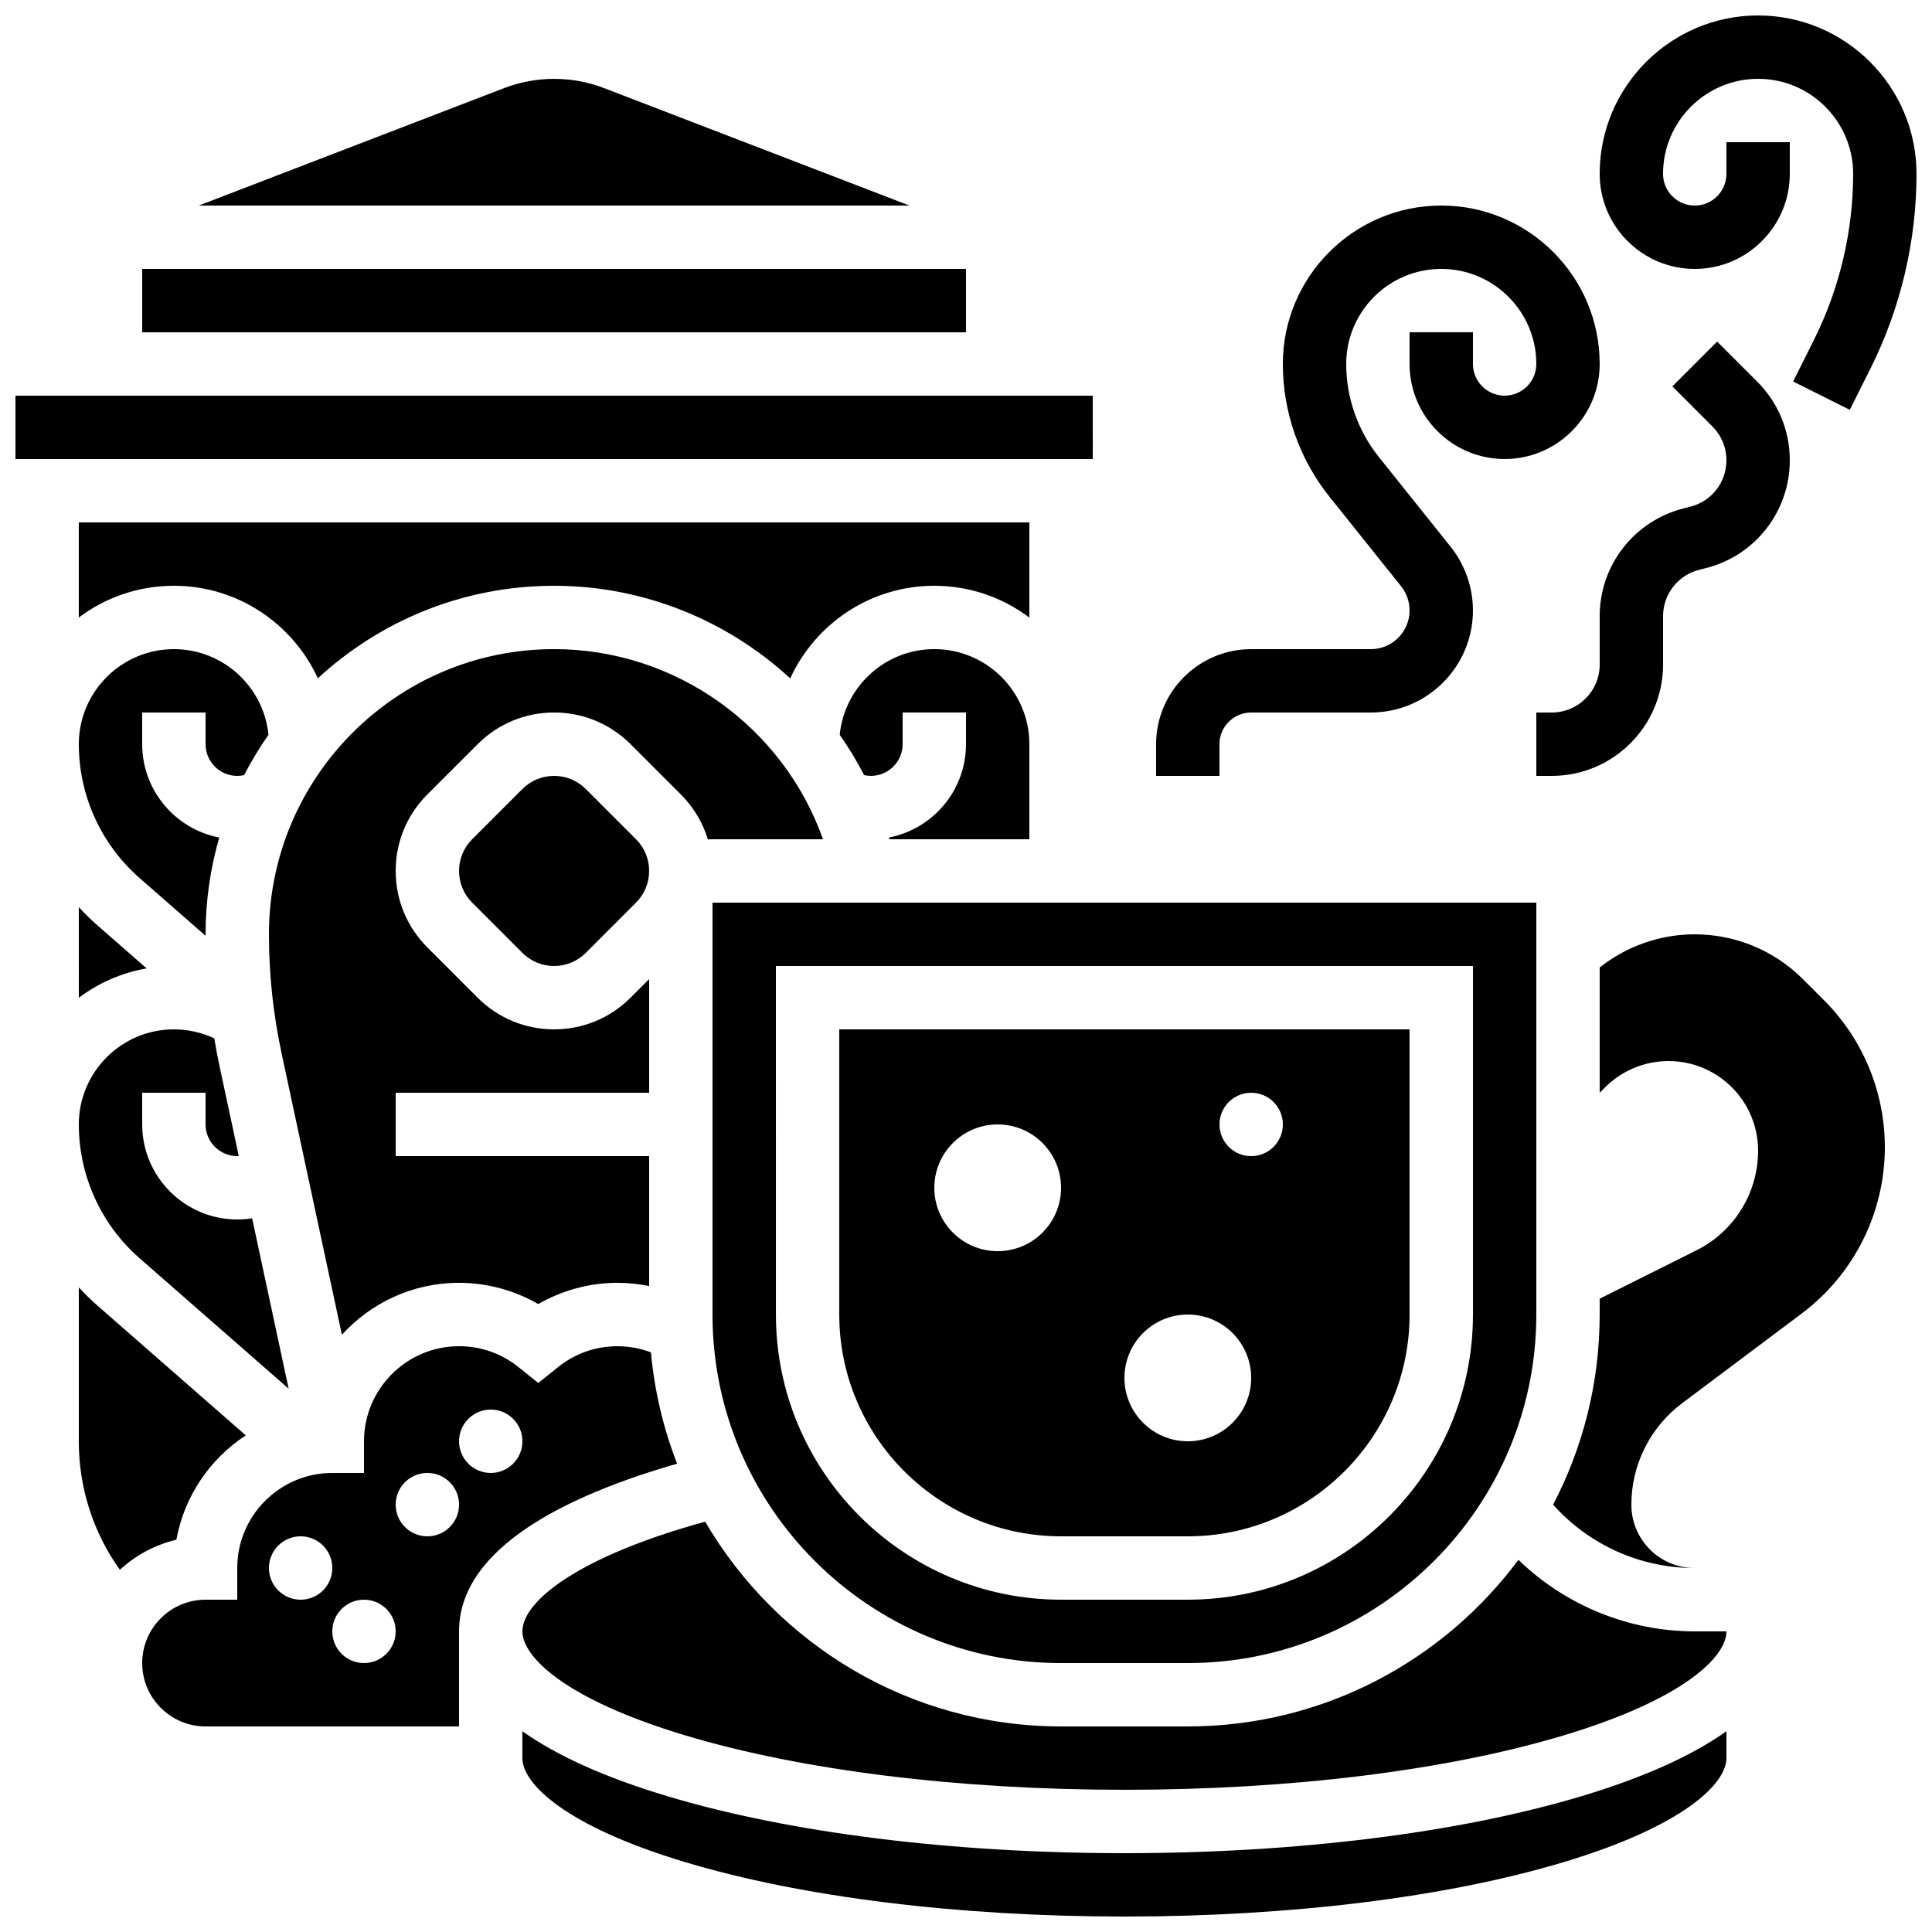
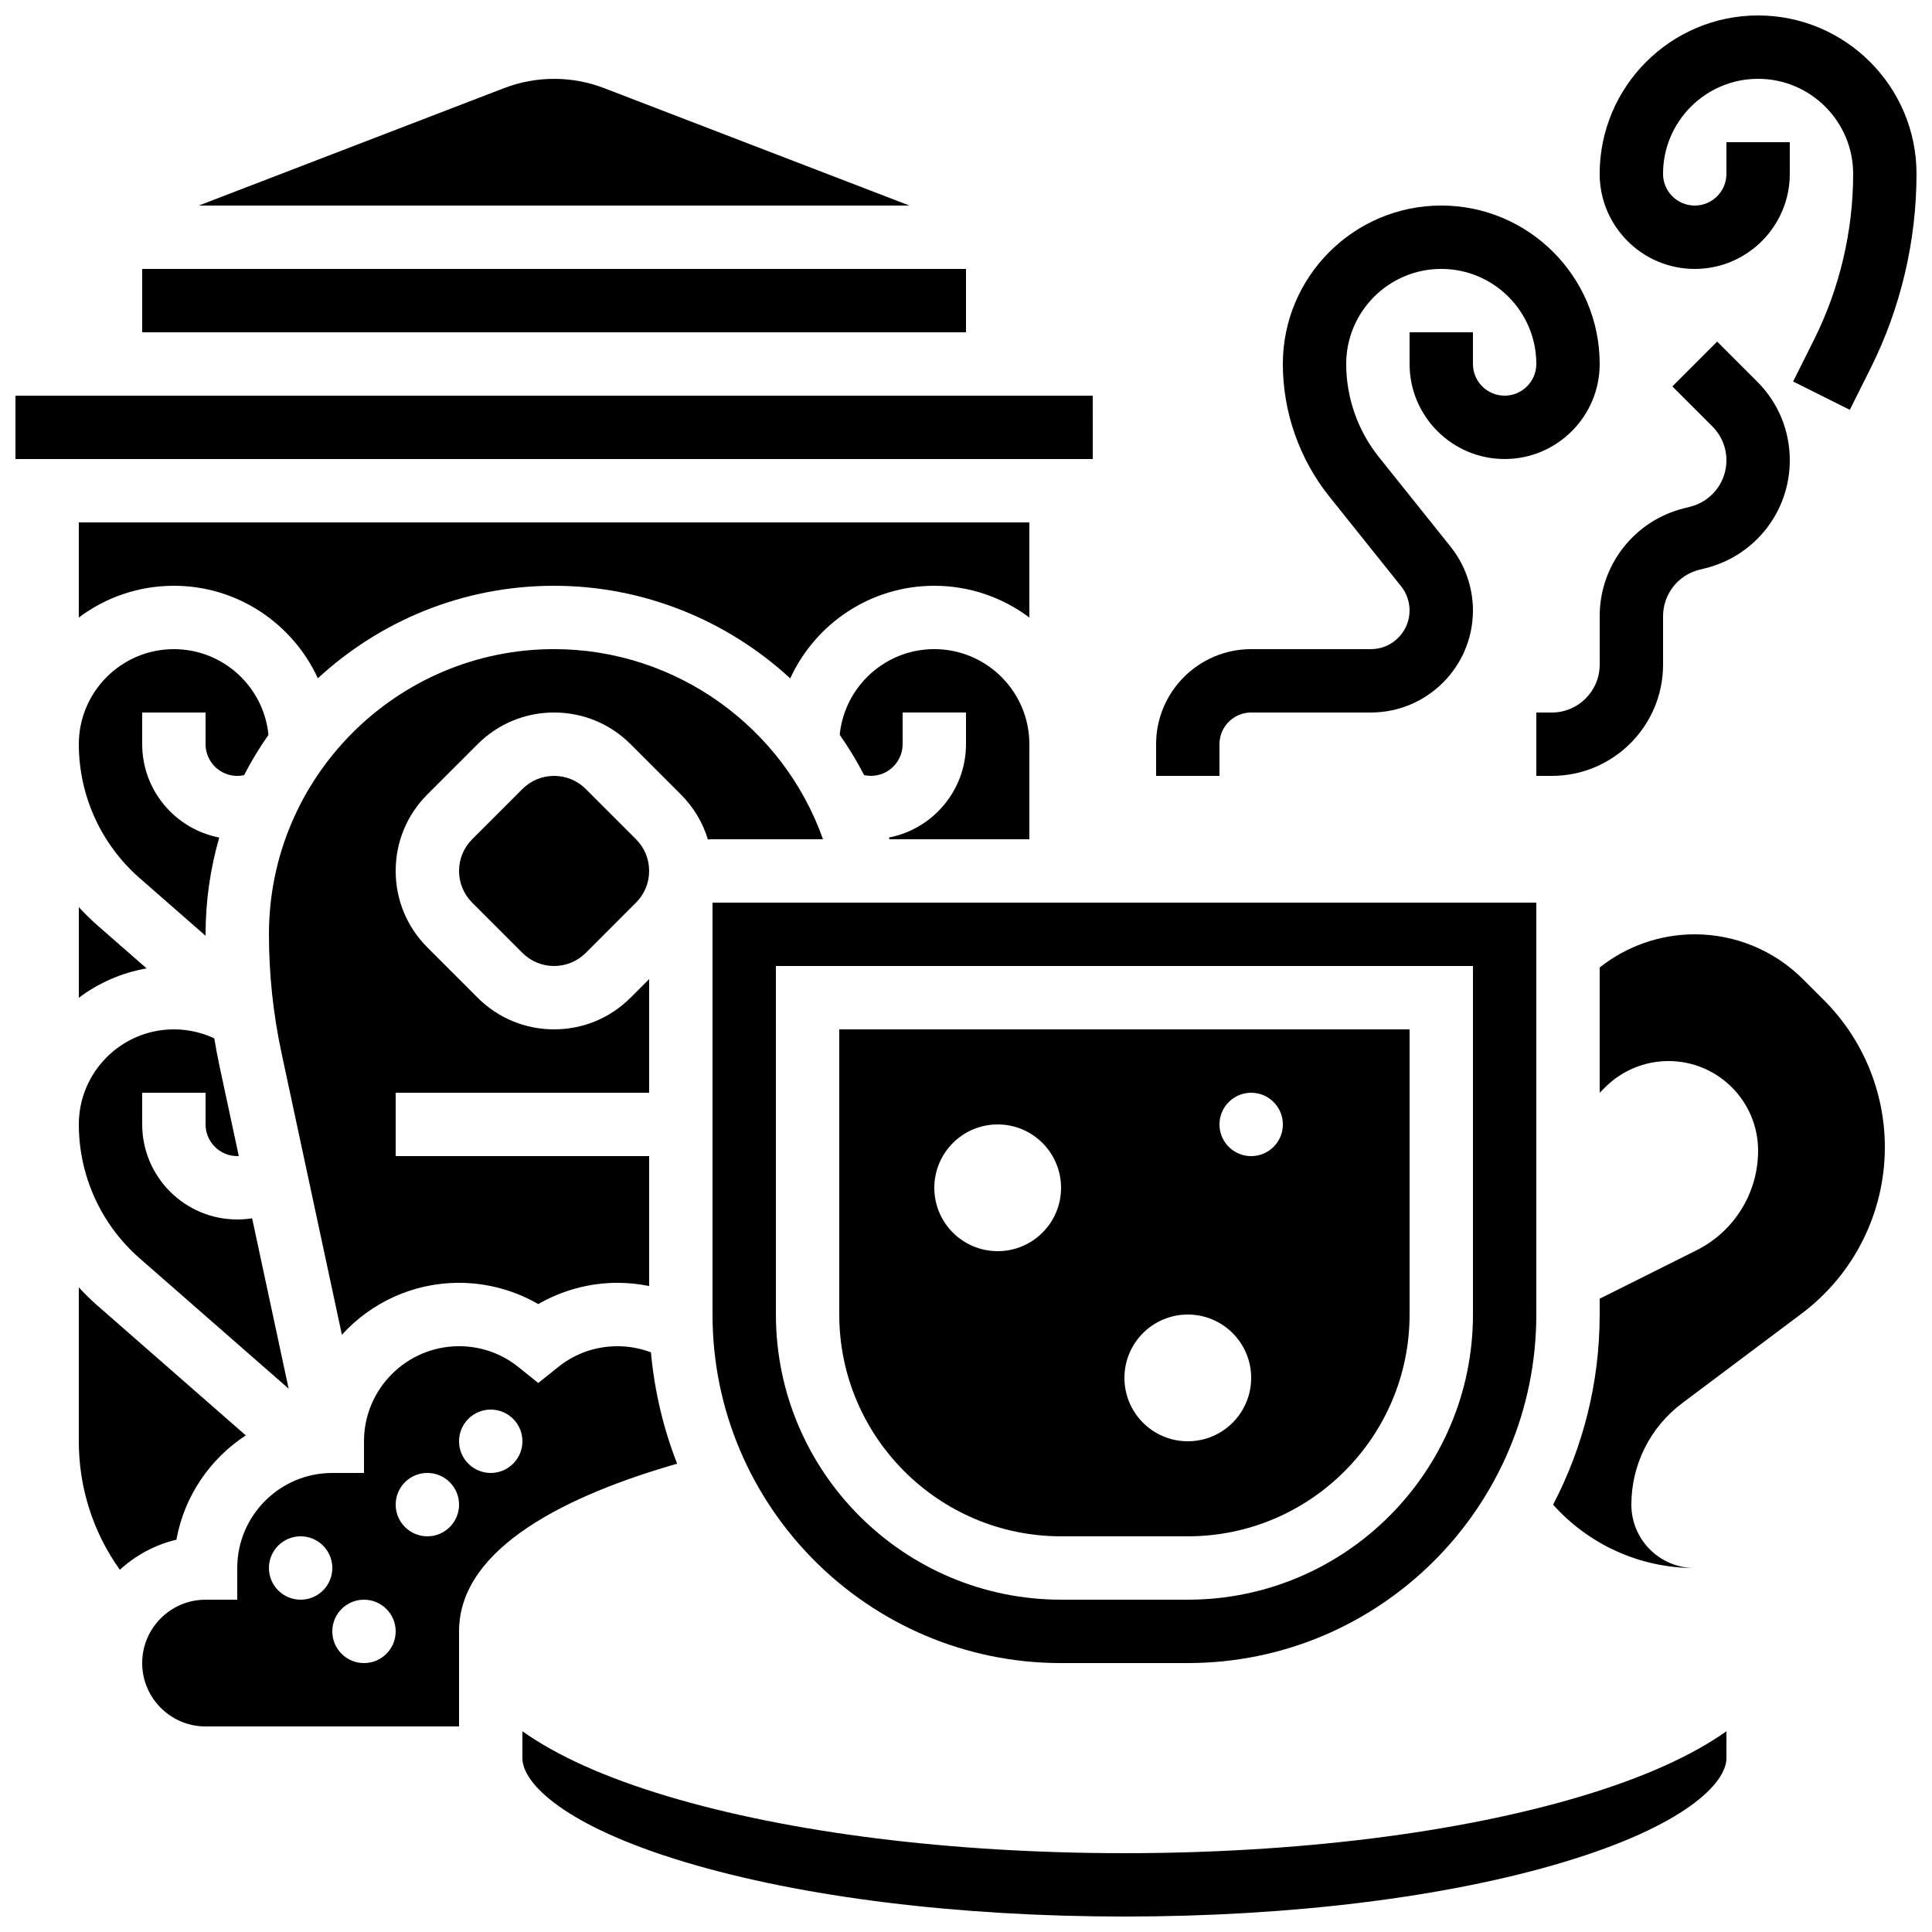
<svg xmlns="http://www.w3.org/2000/svg" width="800px" height="800px" version="1.1" viewBox="144 144 512 512">
  <defs>
    <clipPath id="c">
      <path d="m148.09 248h285.91v18h-285.91z" />
    </clipPath>
    <clipPath id="b">
      <path d="m282 602h320v49.902h-320z" />
    </clipPath>
    <clipPath id="a">
      <path d="m567 148.09h84.902v104.91h-84.902z" />
    </clipPath>
  </defs>
  <path d="m621.79 403.48c-7.602-7.602-17.914-11.875-28.668-11.875-9.195 0-18.059 3.133-25.191 8.789v33.195l1.441-1.441c4.453-4.453 10.496-6.957 16.793-6.957 13.117 0 23.75 10.637 23.75 23.75 0 11.176-6.312 21.391-16.309 26.391l-25.676 12.836v4.199c0 18.164-4.465 35.305-12.348 50.387 9.227 10.301 22.625 16.789 37.539 16.789-9.273 0-16.793-7.519-16.793-16.793 0-10.57 4.977-20.527 13.434-26.871l31.695-23.773c13.879-10.406 22.047-26.738 22.047-44.086 0-14.617-5.805-28.633-16.141-38.969z" />
  <path d="m209.13 524.39-39.215-34.312c-1.777-1.555-3.453-3.199-5.031-4.922v40.793c0 12.383 3.82 24.176 10.879 34.062 4.164-3.832 9.297-6.629 14.984-7.973 2.09-11.543 8.914-21.449 18.383-27.648z" />
  <g clip-path="url(#c)">
-     <path d="m433.6 265.65-0.012-16.793h-285.49v16.793h285.49 0.012z" />
+     <path d="m433.6 265.65-0.012-16.793h-285.49v16.793h285.49 0.012" />
  </g>
  <path d="m181.68 215.27h218.32v16.793h-218.32z" />
  <path d="m425.19 584.73h33.586c50.93 0 92.363-41.434 92.363-92.363l0.004-109.16h-218.32v109.16c0 50.93 41.434 92.367 92.363 92.367zm-75.57-184.73h184.73v92.363c0 41.672-33.902 75.57-75.57 75.57h-33.586c-41.672 0-75.57-33.902-75.57-75.57z" />
  <path d="m425.19 551.14h33.586c32.41 0 58.777-26.367 58.777-58.777v-75.57h-151.14v75.57c0 32.41 26.367 58.777 58.777 58.777zm50.383-117.55c4.637 0 8.398 3.758 8.398 8.398 0 4.637-3.758 8.398-8.398 8.398-4.637 0-8.398-3.758-8.398-8.398s3.762-8.398 8.398-8.398zm-16.793 58.777c9.273 0 16.793 7.519 16.793 16.793s-7.519 16.793-16.793 16.793c-9.273 0-16.793-7.519-16.793-16.793s7.519-16.793 16.793-16.793zm-50.383-50.379c9.273 0 16.793 7.519 16.793 16.793 0 9.273-7.519 16.793-16.793 16.793-9.273 0-16.793-7.519-16.793-16.793 0-9.277 7.519-16.793 16.793-16.793z" />
  <path d="m304.06 167.34c-8.469-3.258-17.969-3.258-26.438 0l-80.945 31.133h188.33z" />
  <path d="m164.89 408.42c5.188-3.906 11.309-6.625 17.965-7.785l-12.934-11.316c-1.777-1.555-3.453-3.199-5.031-4.922z" />
  <path d="m316.5 502.38c-2.82-1.059-5.82-1.617-8.863-1.617-5.785 0-11.227 1.914-15.738 5.531l-5.254 4.211-5.254-4.215c-4.512-3.617-9.953-5.531-15.738-5.531-13.891 0-25.191 11.301-25.191 25.191v8.398h-8.398c-13.891 0-25.191 11.301-25.191 25.191v8.398h-8.398c-9.258 0-16.793 7.535-16.793 16.793 0 9.258 7.535 16.793 16.793 16.793h67.176v-25.191c0-22.465 29.5-36.316 57.793-44.438-3.621-9.293-6-19.199-6.941-29.516zm-92.832 65.555c-4.637 0-8.398-3.758-8.398-8.398 0-4.637 3.758-8.398 8.398-8.398 4.637 0 8.398 3.758 8.398 8.398s-3.762 8.398-8.398 8.398zm16.793 16.797c-4.637 0-8.398-3.758-8.398-8.398 0-4.637 3.758-8.398 8.398-8.398 4.637 0 8.398 3.758 8.398 8.398 0 4.637-3.758 8.398-8.398 8.398zm16.797-33.59c-4.637 0-8.398-3.758-8.398-8.398 0-4.637 3.758-8.398 8.398-8.398 4.637 0 8.398 3.758 8.398 8.398-0.004 4.641-3.762 8.398-8.398 8.398zm16.793-16.793c-4.637 0-8.398-3.758-8.398-8.398 0-4.637 3.758-8.398 8.398-8.398 4.637 0 8.398 3.758 8.398 8.398-0.004 4.641-3.762 8.398-8.398 8.398z" />
  <path d="m180.98 376.68 17.504 15.316c0-0.133-0.004-0.262-0.004-0.391 0-8.895 1.27-17.504 3.625-25.648-11.617-2.242-20.422-12.477-20.422-24.734v-8.398h16.793v8.398c0 4.629 3.766 8.398 8.398 8.398 0.621 0 1.227-0.074 1.816-0.203 1.914-3.711 4.074-7.277 6.457-10.676-1.254-12.734-12.016-22.711-25.066-22.711-13.891 0-25.191 11.301-25.191 25.191 0 13.586 5.867 26.512 16.09 35.457z" />
  <path d="m290.84 349.62c-3.172 0-6.152 1.234-8.398 3.477l-13.312 13.316c-2.242 2.242-3.477 5.227-3.477 8.398s1.234 6.152 3.477 8.398l13.312 13.312c2.242 2.242 5.227 3.477 8.398 3.477s6.152-1.234 8.398-3.477l13.312-13.316c2.242-2.242 3.477-5.227 3.477-8.398 0-3.172-1.234-6.152-3.477-8.398l-13.312-13.309c-2.246-2.246-5.227-3.481-8.398-3.481z" />
  <g clip-path="url(#b)">
    <path d="m441.98 635.11c-45.652 0-88.68-5.367-121.16-15.109-16.355-4.906-29.203-10.691-38.379-17.199l-0.004 7.117c0 6.746 11.316 18.016 43.203 27.582 30.961 9.289 72.277 14.402 116.34 14.402s85.379-5.113 116.34-14.402c31.887-9.566 43.203-20.836 43.203-27.582v-7.121c-9.176 6.508-22.023 12.293-38.379 17.199-32.48 9.746-75.508 15.113-121.16 15.113z" />
  </g>
  <path d="m331.6 366.47c0.406-0.027 0.812-0.062 1.227-0.062h29.277c-10.516-29.723-38.992-50.383-71.262-50.383-41.672 0-75.57 33.902-75.57 75.57 0 10.551 1.121 21.137 3.332 31.457l16 74.668c7.684-8.441 18.754-13.758 31.047-13.758 7.379 0 14.641 1.973 20.992 5.633 6.352-3.66 13.613-5.633 20.992-5.633 2.832 0 5.644 0.289 8.398 0.852v-34.438h-67.176v-16.793h67.176v-30.109l-4.918 4.918c-5.414 5.414-12.613 8.398-20.273 8.398-7.656 0-14.855-2.981-20.273-8.398l-13.312-13.316c-5.414-5.414-8.398-12.613-8.398-20.273 0-7.656 2.981-14.855 8.398-20.273l13.312-13.309c5.414-5.414 12.613-8.398 20.273-8.398 7.656 0 14.855 2.981 20.273 8.398l13.312 13.312c3.391 3.391 5.824 7.477 7.172 11.938z" />
-   <path d="m593.1 576.33c-17.469-0.008-34.227-6.875-46.703-18.957-19.91 26.77-51.77 44.148-87.617 44.148h-33.586c-40.191 0-75.375-21.836-94.32-54.266-33.387 9.172-48.43 21.016-48.43 29.074 0 6.746 11.316 18.016 43.203 27.582 30.961 9.289 72.277 14.402 116.34 14.402s85.379-5.113 116.34-14.402c31.887-9.566 43.203-20.836 43.203-27.582z" />
  <path d="m379.58 365.95c0.043 0.152 0.082 0.305 0.125 0.461l37.086-0.004v-25.191c0-13.891-11.301-25.191-25.191-25.191-13.055 0-23.816 9.98-25.066 22.711 2.383 3.394 4.543 6.953 6.461 10.672 0.59 0.129 1.191 0.203 1.812 0.203 4.629 0 8.398-3.766 8.398-8.398v-8.398h16.793v8.398c0 12.266-8.805 22.5-20.418 24.738z" />
  <path d="m180.98 477.44 39.512 34.57-9.676-45.148c-1.293 0.203-2.609 0.309-3.941 0.309-13.891 0-25.191-11.301-25.191-25.191v-8.398h16.793v8.398c0 4.629 3.766 8.398 8.398 8.398 0.137 0 0.27-0.023 0.402-0.031l-5.094-23.773c-0.527-2.453-0.984-4.922-1.398-7.398-3.328-1.562-6.969-2.383-10.703-2.383-13.891 0-25.191 11.301-25.191 25.191 0 13.586 5.867 26.512 16.09 35.457z" />
  <path d="m416.79 282.44h-251.91v25.215c7.023-5.285 15.746-8.418 25.191-8.418 16.918 0 31.52 10.066 38.164 24.516 16.469-15.211 38.465-24.516 62.598-24.516 23.828 0 45.957 9.23 62.586 24.543 6.637-14.469 21.246-24.543 38.176-24.543 9.445 0 18.168 3.137 25.191 8.418z" />
  <path d="m467.17 341.22c0-4.629 3.766-8.398 8.398-8.398h31.73c14.914 0 27.047-12.133 27.047-27.047 0-6.117-2.106-12.117-5.926-16.898l-19.008-23.762c-5.582-6.969-8.652-15.727-8.652-24.66 0-13.891 11.301-25.191 25.191-25.191s25.191 11.301 25.191 25.191c0 4.629-3.766 8.398-8.398 8.398-4.629 0-8.398-3.766-8.398-8.398v-8.398h-16.793v8.398c0 13.891 11.301 25.191 25.191 25.191s25.191-11.301 25.191-25.191c0-23.148-18.836-41.984-41.984-41.984s-41.984 18.836-41.984 41.984c0 12.73 4.379 25.211 12.332 35.152l19.008 23.762c1.449 1.812 2.246 4.086 2.246 6.406 0 5.652-4.598 10.254-10.254 10.254h-31.73c-13.891 0-25.191 11.301-25.191 25.191v8.398h16.793z" />
  <path d="m591.91 278.29-1.645 0.414c-13.148 3.285-22.332 15.043-22.332 28.594v12.844c0 6.992-5.691 12.684-12.684 12.684h-4.109v16.793h4.109c16.254 0 29.48-13.223 29.48-29.477v-12.844c0-5.832 3.949-10.891 9.613-12.305l1.645-0.414c13.145-3.281 22.328-15.043 22.328-28.594 0-7.875-3.066-15.277-8.633-20.844l-10.617-10.617-11.875 11.875 10.617 10.617c2.394 2.394 3.715 5.582 3.715 8.969 0 5.832-3.953 10.891-9.613 12.305z" />
  <g clip-path="url(#a)">
    <path d="m593.12 215.27c13.891 0 25.191-11.301 25.191-25.191v-8.398h-16.793v8.398c0 4.629-3.766 8.398-8.398 8.398-4.629 0-8.398-3.766-8.398-8.398 0-13.891 11.301-25.191 25.191-25.191s25.191 11.301 25.191 25.191c0 15.184-3.59 30.387-10.379 43.969l-5.527 11.055 15.02 7.508 5.527-11.055c7.949-15.898 12.152-33.699 12.152-51.477 0-23.148-18.836-41.984-41.984-41.984-23.148 0-41.984 18.836-41.984 41.984 0 13.891 11.301 25.191 25.191 25.191z" />
  </g>
</svg>